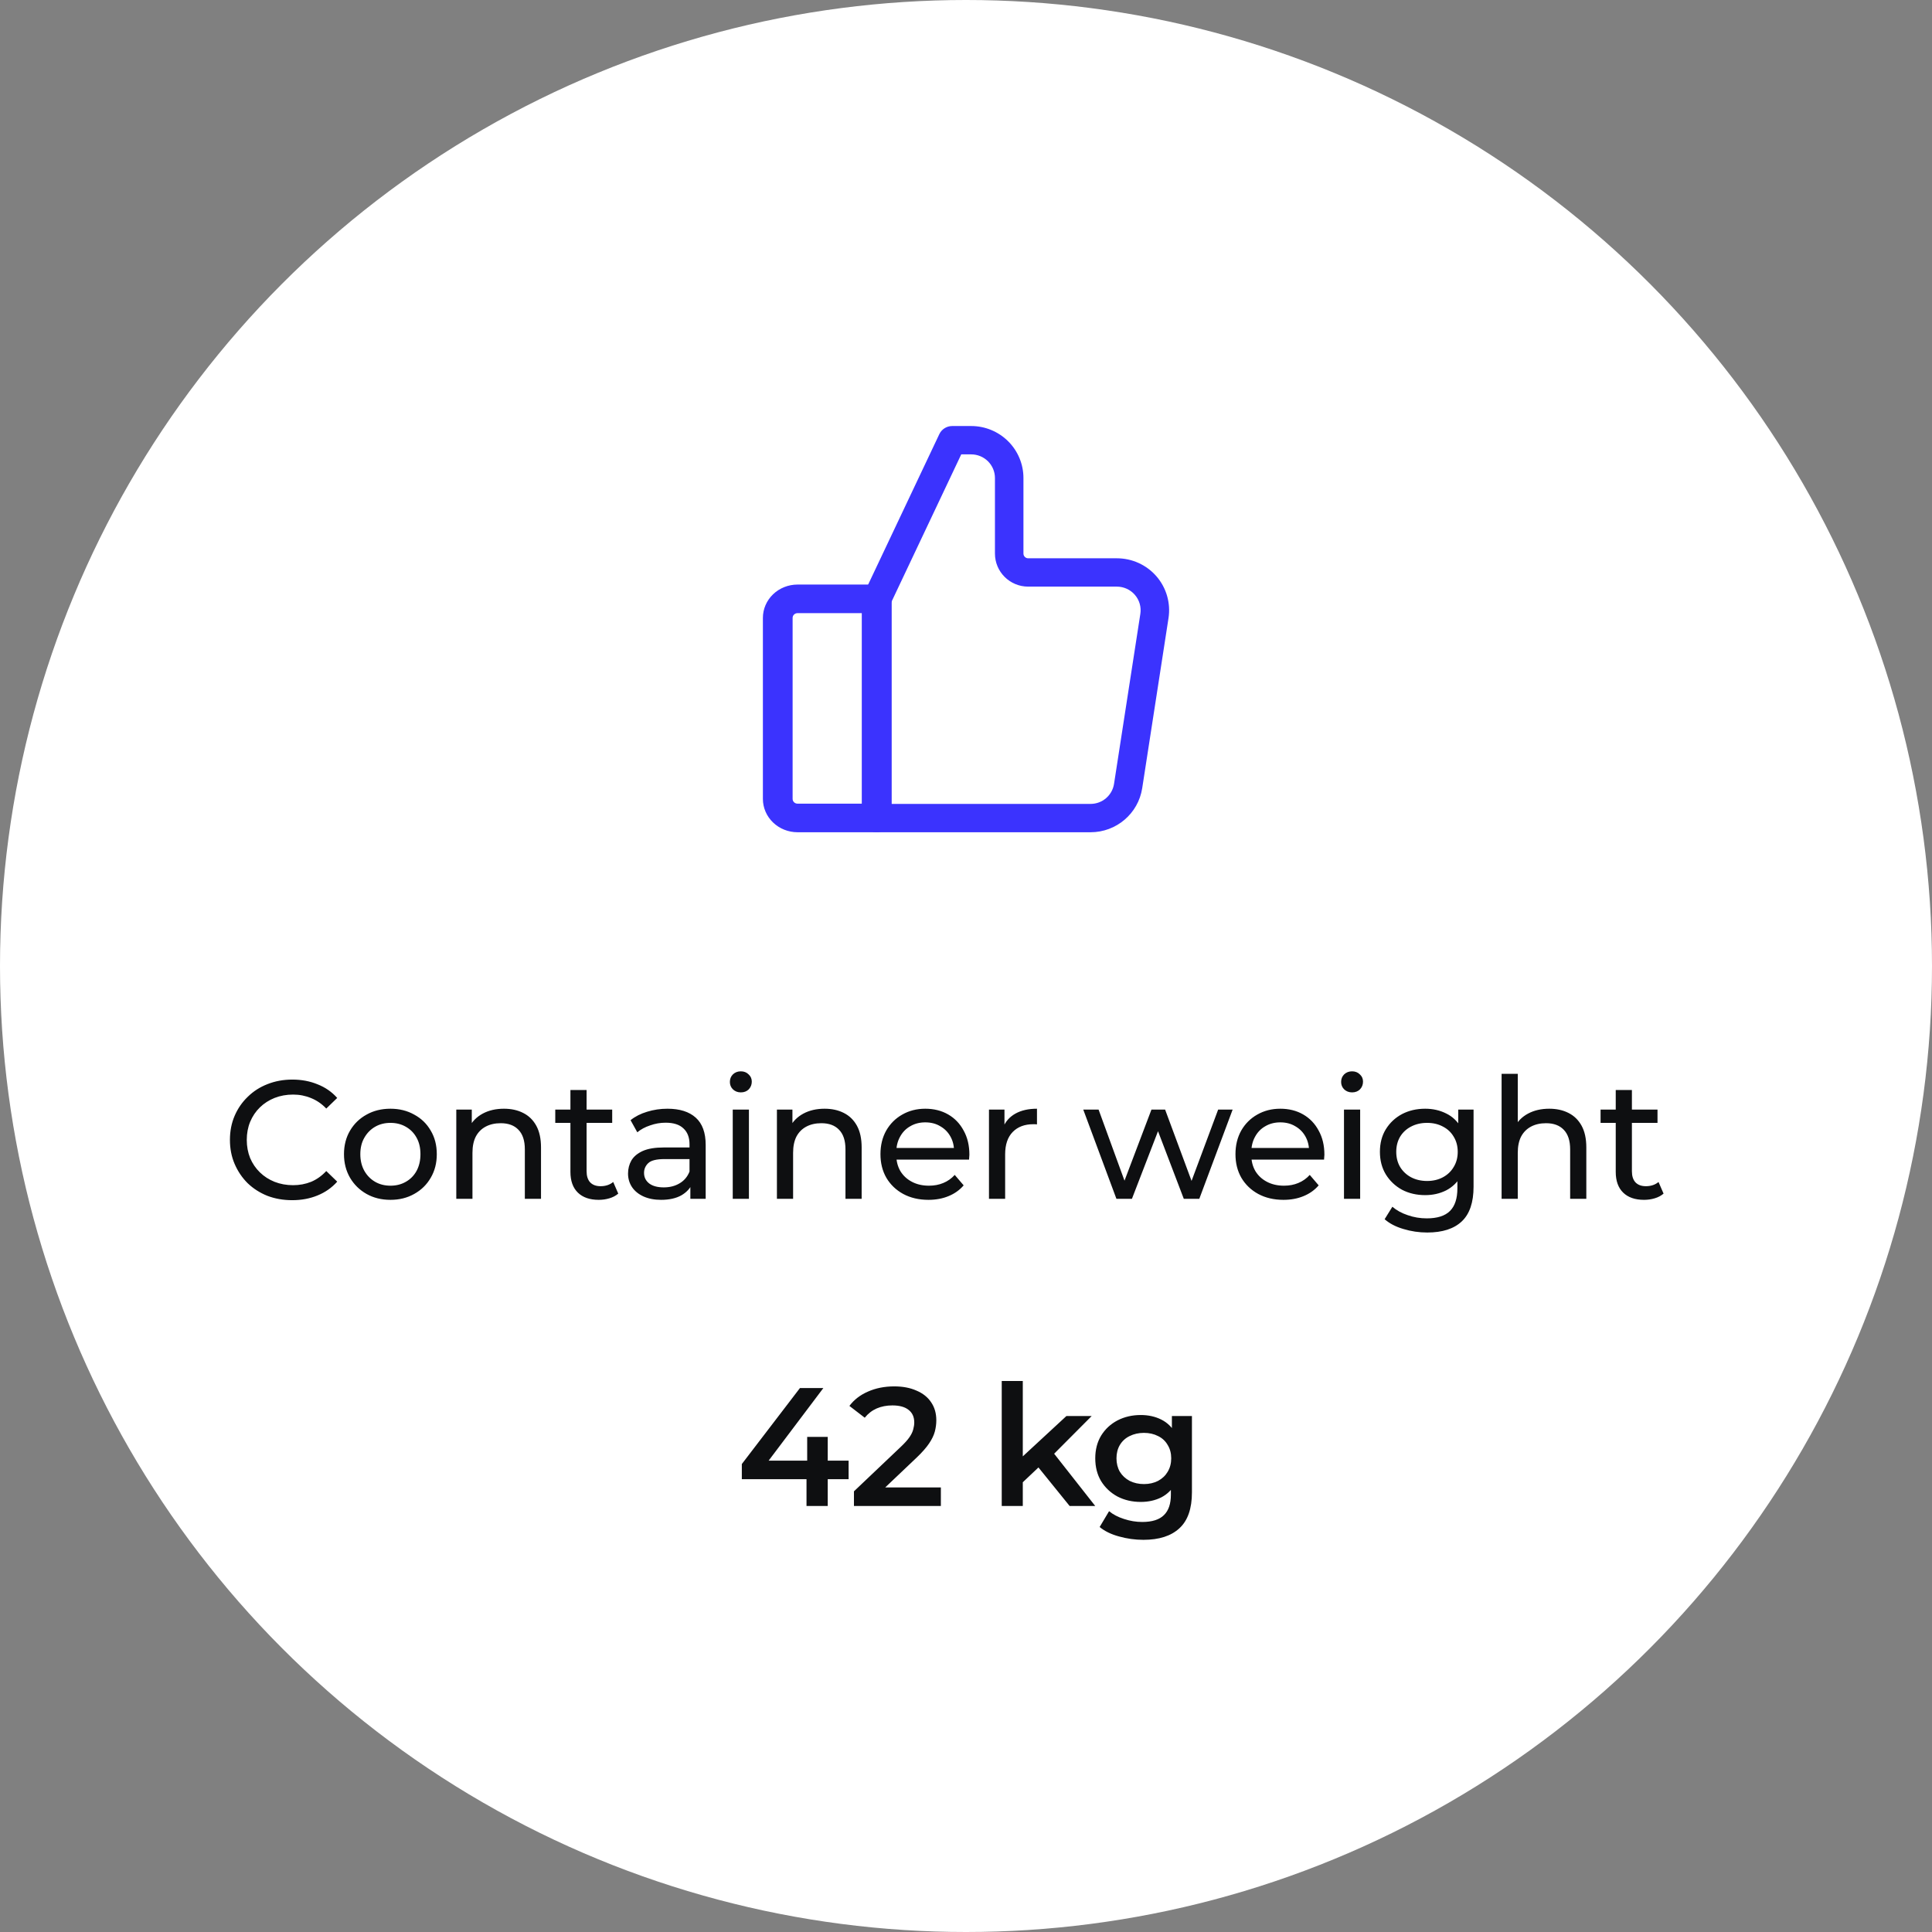
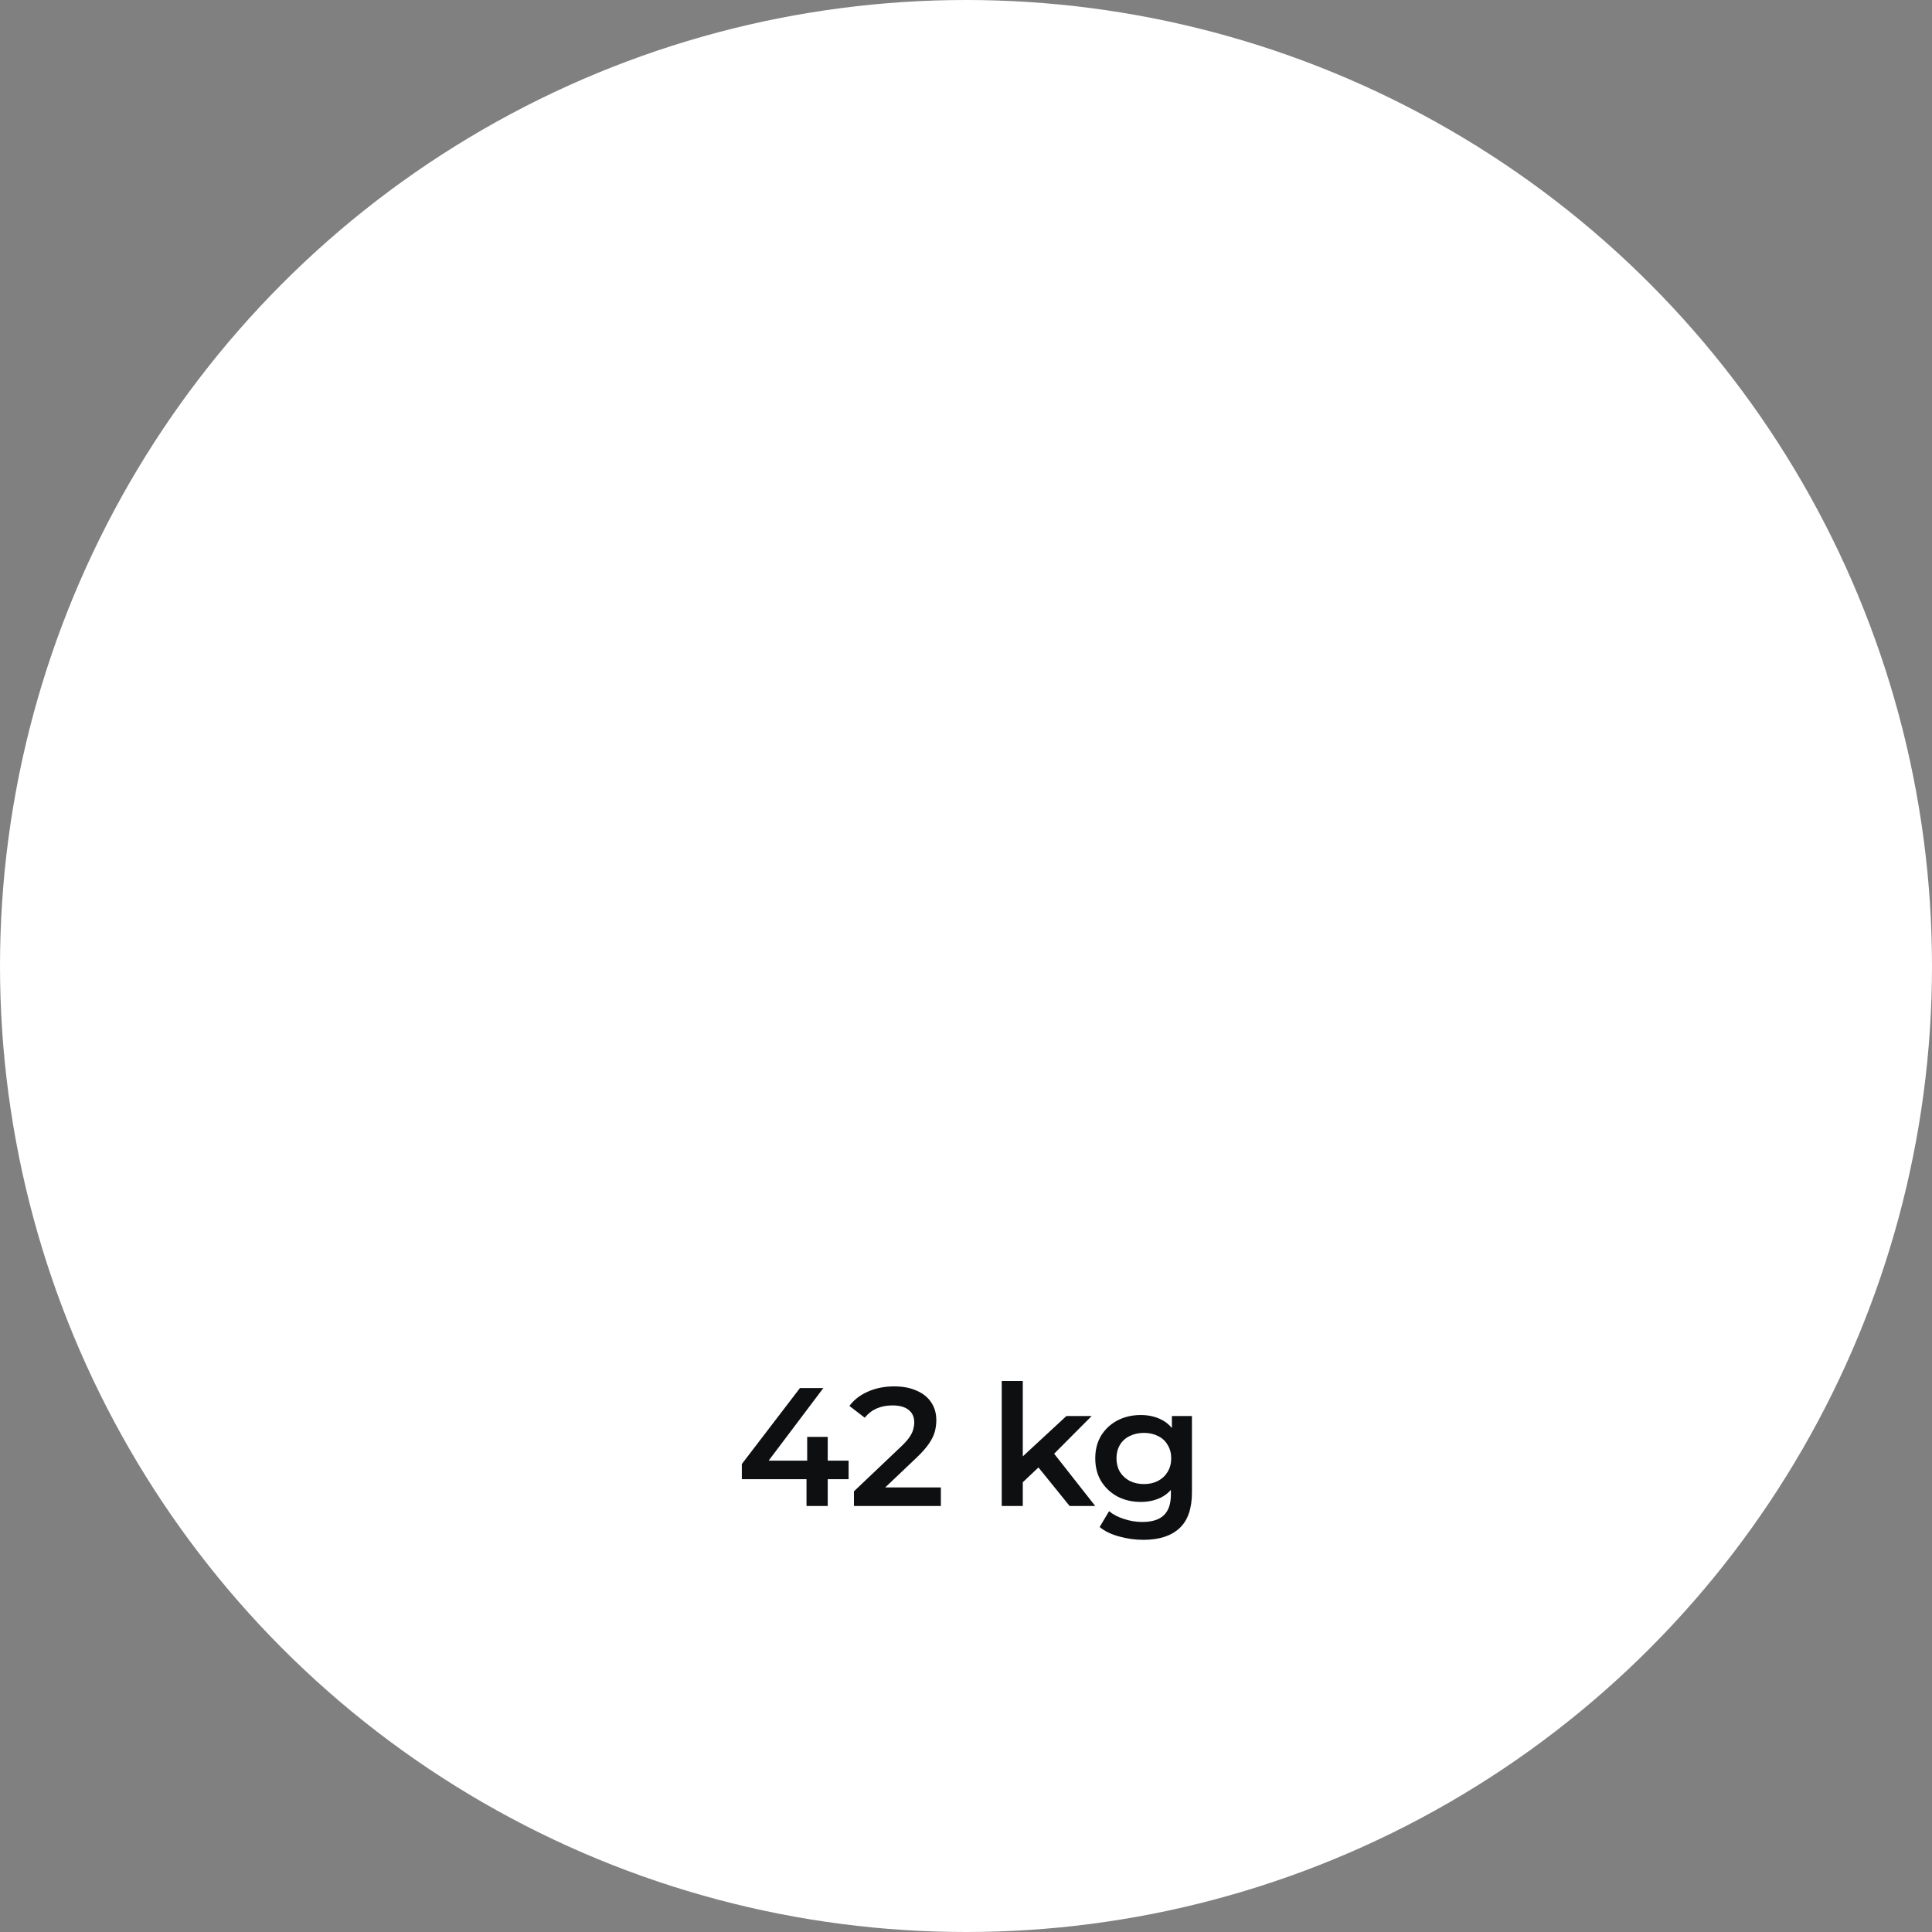
<svg xmlns="http://www.w3.org/2000/svg" width="195" height="195" viewBox="0 0 195 195" fill="none">
  <rect x="0" y="0" width="195" height="195" fill="#808080" stroke="none" />
  <circle cx="97.5" cy="97.5" r="97.5" fill="white" />
-   <path fill-rule="evenodd" clip-rule="evenodd" d="M90 60.442V82.558C90 83.354 89.328 84 88.5 84H80.5C79.57 84 78.68 83.646 78.024 83.013C77.368 82.383 77 81.527 77 80.635V62.365C77 61.473 77.368 60.617 78.024 59.986C78.68 59.354 79.57 59 80.5 59H88.5C89.328 59 90 59.646 90 60.442ZM87 61.885H80.5C80.366 61.885 80.24 61.935 80.146 62.025C80.052 62.115 80 62.239 80 62.365V80.635C80 80.761 80.052 80.885 80.146 80.975C80.24 81.065 80.366 81.115 80.5 81.115H87V61.885Z" fill="#3B33FE" />
-   <path fill-rule="evenodd" clip-rule="evenodd" d="M117.939 62.39L115.285 79.553C114.888 82.112 112.675 84 110.074 84H88.438C87.642 84 87 83.359 87 82.57V60.639C87 60.43 87.046 60.222 87.136 60.031L94.806 43.822C95.043 43.32 95.549 43 96.108 43H98.025C99.423 43 100.763 43.553 101.752 44.535C102.742 45.519 103.298 46.854 103.298 48.244V55.872C103.298 56.135 103.512 56.349 103.777 56.349H112.727C114.267 56.349 115.728 57.016 116.731 58.178C117.732 59.339 118.173 60.878 117.939 62.39ZM115.097 61.955C115.203 61.269 115.003 60.569 114.547 60.041C114.092 59.513 113.427 59.209 112.727 59.209H103.777C101.923 59.209 100.422 57.716 100.422 55.872V48.244C100.422 47.611 100.168 47.007 99.718 46.558C99.269 46.112 98.659 45.861 98.025 45.861H97.02L89.876 60.96V81.139H110.074C111.257 81.139 112.261 80.281 112.441 79.118L115.097 61.955Z" fill="#3B33FE" />
-   <path d="M29.497 121.136C28.59 121.136 27.751 120.989 26.981 120.694C26.221 120.388 25.558 119.963 24.992 119.419C24.436 118.864 24 118.218 23.683 117.481C23.365 116.744 23.207 115.934 23.207 115.05C23.207 114.166 23.365 113.356 23.683 112.619C24 111.882 24.442 111.242 25.009 110.698C25.575 110.143 26.238 109.718 26.998 109.423C27.768 109.117 28.607 108.964 29.514 108.964C30.432 108.964 31.276 109.123 32.047 109.44C32.829 109.746 33.492 110.205 34.036 110.817L32.931 111.888C32.477 111.412 31.967 111.061 31.401 110.834C30.834 110.596 30.228 110.477 29.582 110.477C28.913 110.477 28.29 110.59 27.712 110.817C27.145 111.044 26.652 111.361 26.233 111.769C25.813 112.177 25.485 112.664 25.247 113.231C25.02 113.786 24.907 114.393 24.907 115.05C24.907 115.707 25.02 116.319 25.247 116.886C25.485 117.441 25.813 117.923 26.233 118.331C26.652 118.739 27.145 119.056 27.712 119.283C28.29 119.51 28.913 119.623 29.582 119.623C30.228 119.623 30.834 119.51 31.401 119.283C31.967 119.045 32.477 118.682 32.931 118.195L34.036 119.266C33.492 119.878 32.829 120.343 32.047 120.66C31.276 120.977 30.426 121.136 29.497 121.136ZM39.411 121.102C38.504 121.102 37.7 120.904 36.997 120.507C36.294 120.11 35.739 119.566 35.331 118.875C34.923 118.172 34.719 117.379 34.719 116.495C34.719 115.6 34.923 114.806 35.331 114.115C35.739 113.424 36.294 112.885 36.997 112.5C37.7 112.103 38.504 111.905 39.411 111.905C40.306 111.905 41.105 112.103 41.808 112.5C42.522 112.885 43.077 113.424 43.474 114.115C43.882 114.795 44.086 115.588 44.086 116.495C44.086 117.39 43.882 118.184 43.474 118.875C43.077 119.566 42.522 120.11 41.808 120.507C41.105 120.904 40.306 121.102 39.411 121.102ZM39.411 119.674C39.989 119.674 40.505 119.544 40.958 119.283C41.423 119.022 41.785 118.654 42.046 118.178C42.307 117.691 42.437 117.13 42.437 116.495C42.437 115.849 42.307 115.294 42.046 114.829C41.785 114.353 41.423 113.985 40.958 113.724C40.505 113.463 39.989 113.333 39.411 113.333C38.833 113.333 38.317 113.463 37.864 113.724C37.411 113.985 37.048 114.353 36.776 114.829C36.504 115.294 36.368 115.849 36.368 116.495C36.368 117.13 36.504 117.691 36.776 118.178C37.048 118.654 37.411 119.022 37.864 119.283C38.317 119.544 38.833 119.674 39.411 119.674ZM50.865 111.905C51.602 111.905 52.248 112.047 52.803 112.33C53.37 112.613 53.812 113.044 54.129 113.622C54.446 114.2 54.605 114.931 54.605 115.815V121H52.973V116.002C52.973 115.129 52.758 114.472 52.327 114.03C51.908 113.588 51.313 113.367 50.542 113.367C49.964 113.367 49.46 113.48 49.029 113.707C48.598 113.934 48.264 114.268 48.026 114.71C47.799 115.152 47.686 115.702 47.686 116.359V121H46.054V111.99H47.618V114.421L47.363 113.775C47.658 113.186 48.111 112.727 48.723 112.398C49.335 112.069 50.049 111.905 50.865 111.905ZM60.43 121.102C59.524 121.102 58.821 120.858 58.322 120.371C57.824 119.884 57.574 119.187 57.574 118.28V110.018H59.206V118.212C59.206 118.699 59.325 119.073 59.563 119.334C59.813 119.595 60.164 119.725 60.617 119.725C61.127 119.725 61.552 119.583 61.892 119.3L62.402 120.473C62.153 120.688 61.853 120.847 61.501 120.949C61.161 121.051 60.804 121.102 60.43 121.102ZM56.044 113.333V111.99H61.79V113.333H56.044ZM69.679 121V119.096L69.594 118.739V115.492C69.594 114.801 69.39 114.268 68.982 113.894C68.586 113.509 67.985 113.316 67.18 113.316C66.648 113.316 66.126 113.407 65.616 113.588C65.106 113.758 64.676 113.99 64.324 114.285L63.644 113.061C64.109 112.687 64.664 112.404 65.31 112.211C65.968 112.007 66.653 111.905 67.367 111.905C68.603 111.905 69.555 112.205 70.223 112.806C70.892 113.407 71.226 114.325 71.226 115.56V121H69.679ZM66.721 121.102C66.053 121.102 65.463 120.989 64.953 120.762C64.455 120.535 64.069 120.224 63.797 119.827C63.525 119.419 63.389 118.96 63.389 118.45C63.389 117.963 63.503 117.521 63.729 117.124C63.967 116.727 64.347 116.41 64.868 116.172C65.401 115.934 66.115 115.815 67.01 115.815H69.866V116.988H67.078C66.262 116.988 65.713 117.124 65.429 117.396C65.146 117.668 65.004 117.997 65.004 118.382C65.004 118.824 65.18 119.181 65.531 119.453C65.883 119.714 66.37 119.844 66.993 119.844C67.605 119.844 68.138 119.708 68.591 119.436C69.056 119.164 69.39 118.767 69.594 118.246L69.917 119.368C69.702 119.901 69.322 120.326 68.778 120.643C68.234 120.949 67.549 121.102 66.721 121.102ZM73.957 121V111.99H75.59V121H73.957ZM74.773 110.256C74.456 110.256 74.19 110.154 73.975 109.95C73.77 109.746 73.668 109.497 73.668 109.202C73.668 108.896 73.77 108.641 73.975 108.437C74.19 108.233 74.456 108.131 74.773 108.131C75.091 108.131 75.352 108.233 75.555 108.437C75.771 108.63 75.879 108.873 75.879 109.168C75.879 109.474 75.776 109.735 75.573 109.95C75.368 110.154 75.102 110.256 74.773 110.256ZM83.228 111.905C83.964 111.905 84.61 112.047 85.165 112.33C85.732 112.613 86.174 113.044 86.492 113.622C86.809 114.2 86.968 114.931 86.968 115.815V121H85.335V116.002C85.335 115.129 85.12 114.472 84.689 114.03C84.27 113.588 83.675 113.367 82.904 113.367C82.326 113.367 81.822 113.48 81.391 113.707C80.961 113.934 80.626 114.268 80.388 114.71C80.162 115.152 80.049 115.702 80.049 116.359V121H78.416V111.99H79.981V114.421L79.725 113.775C80.02 113.186 80.474 112.727 81.085 112.398C81.698 112.069 82.412 111.905 83.228 111.905ZM93.711 121.102C92.748 121.102 91.897 120.904 91.161 120.507C90.436 120.11 89.869 119.566 89.461 118.875C89.064 118.184 88.866 117.39 88.866 116.495C88.866 115.6 89.058 114.806 89.444 114.115C89.841 113.424 90.379 112.885 91.059 112.5C91.75 112.103 92.526 111.905 93.388 111.905C94.26 111.905 95.031 112.098 95.7 112.483C96.368 112.868 96.89 113.412 97.264 114.115C97.649 114.806 97.842 115.617 97.842 116.546C97.842 116.614 97.836 116.693 97.825 116.784C97.825 116.875 97.819 116.96 97.808 117.039H90.141V115.866H96.958L96.295 116.274C96.306 115.696 96.187 115.18 95.938 114.727C95.689 114.274 95.343 113.922 94.901 113.673C94.47 113.412 93.966 113.282 93.388 113.282C92.821 113.282 92.317 113.412 91.875 113.673C91.433 113.922 91.087 114.279 90.838 114.744C90.588 115.197 90.464 115.719 90.464 116.308V116.58C90.464 117.181 90.6 117.719 90.872 118.195C91.155 118.66 91.546 119.022 92.045 119.283C92.543 119.544 93.116 119.674 93.762 119.674C94.294 119.674 94.776 119.583 95.207 119.402C95.649 119.221 96.034 118.949 96.363 118.586L97.264 119.64C96.856 120.116 96.346 120.479 95.734 120.728C95.133 120.977 94.459 121.102 93.711 121.102ZM99.819 121V111.99H101.383V114.438L101.23 113.826C101.479 113.203 101.899 112.727 102.488 112.398C103.077 112.069 103.803 111.905 104.664 111.905V113.486C104.596 113.475 104.528 113.469 104.46 113.469C104.403 113.469 104.347 113.469 104.29 113.469C103.417 113.469 102.726 113.73 102.216 114.251C101.706 114.772 101.451 115.526 101.451 116.512V121H99.819ZM112.683 121L109.334 111.99H110.881L113.856 120.15H113.125L116.219 111.99H117.596L120.622 120.15H119.908L122.951 111.99H124.413L121.047 121H119.483L116.644 113.554H117.12L114.247 121H112.683ZM129.543 121.102C128.58 121.102 127.73 120.904 126.993 120.507C126.268 120.11 125.701 119.566 125.293 118.875C124.896 118.184 124.698 117.39 124.698 116.495C124.698 115.6 124.891 114.806 125.276 114.115C125.673 113.424 126.211 112.885 126.891 112.5C127.582 112.103 128.359 111.905 129.22 111.905C130.093 111.905 130.863 112.098 131.532 112.483C132.201 112.868 132.722 113.412 133.096 114.115C133.481 114.806 133.674 115.617 133.674 116.546C133.674 116.614 133.668 116.693 133.657 116.784C133.657 116.875 133.651 116.96 133.64 117.039H125.973V115.866H132.79L132.127 116.274C132.138 115.696 132.019 115.18 131.77 114.727C131.521 114.274 131.175 113.922 130.733 113.673C130.302 113.412 129.798 113.282 129.22 113.282C128.653 113.282 128.149 113.412 127.707 113.673C127.265 113.922 126.919 114.279 126.67 114.744C126.421 115.197 126.296 115.719 126.296 116.308V116.58C126.296 117.181 126.432 117.719 126.704 118.195C126.987 118.66 127.378 119.022 127.877 119.283C128.376 119.544 128.948 119.674 129.594 119.674C130.127 119.674 130.608 119.583 131.039 119.402C131.481 119.221 131.866 118.949 132.195 118.586L133.096 119.64C132.688 120.116 132.178 120.479 131.566 120.728C130.965 120.977 130.291 121.102 129.543 121.102ZM135.651 121V111.99H137.283V121H135.651ZM136.467 110.256C136.15 110.256 135.884 110.154 135.668 109.95C135.464 109.746 135.362 109.497 135.362 109.202C135.362 108.896 135.464 108.641 135.668 108.437C135.884 108.233 136.15 108.131 136.467 108.131C136.785 108.131 137.045 108.233 137.249 108.437C137.465 108.63 137.572 108.873 137.572 109.168C137.572 109.474 137.47 109.735 137.266 109.95C137.062 110.154 136.796 110.256 136.467 110.256ZM144.054 124.4C143.227 124.4 142.422 124.281 141.64 124.043C140.87 123.816 140.241 123.488 139.753 123.057L140.535 121.799C140.955 122.162 141.47 122.445 142.082 122.649C142.694 122.864 143.335 122.972 144.003 122.972C145.069 122.972 145.851 122.723 146.349 122.224C146.848 121.725 147.097 120.966 147.097 119.946V118.042L147.267 116.257L147.182 114.455V111.99H148.729V119.776C148.729 121.363 148.333 122.53 147.539 123.278C146.746 124.026 145.584 124.4 144.054 124.4ZM143.85 120.626C142.978 120.626 142.196 120.445 141.504 120.082C140.824 119.708 140.28 119.192 139.872 118.535C139.476 117.878 139.277 117.118 139.277 116.257C139.277 115.384 139.476 114.625 139.872 113.979C140.28 113.322 140.824 112.812 141.504 112.449C142.196 112.086 142.978 111.905 143.85 111.905C144.621 111.905 145.324 112.064 145.958 112.381C146.593 112.687 147.097 113.163 147.471 113.809C147.857 114.455 148.049 115.271 148.049 116.257C148.049 117.232 147.857 118.042 147.471 118.688C147.097 119.334 146.593 119.821 145.958 120.15C145.324 120.467 144.621 120.626 143.85 120.626ZM144.037 119.198C144.638 119.198 145.171 119.073 145.635 118.824C146.1 118.575 146.463 118.229 146.723 117.787C146.995 117.345 147.131 116.835 147.131 116.257C147.131 115.679 146.995 115.169 146.723 114.727C146.463 114.285 146.1 113.945 145.635 113.707C145.171 113.458 144.638 113.333 144.037 113.333C143.437 113.333 142.898 113.458 142.422 113.707C141.958 113.945 141.589 114.285 141.317 114.727C141.057 115.169 140.926 115.679 140.926 116.257C140.926 116.835 141.057 117.345 141.317 117.787C141.589 118.229 141.958 118.575 142.422 118.824C142.898 119.073 143.437 119.198 144.037 119.198ZM156.37 111.905C157.106 111.905 157.752 112.047 158.308 112.33C158.874 112.613 159.316 113.044 159.634 113.622C159.951 114.2 160.11 114.931 160.11 115.815V121H158.478V116.002C158.478 115.129 158.262 114.472 157.832 114.03C157.412 113.588 156.817 113.367 156.047 113.367C155.469 113.367 154.964 113.48 154.534 113.707C154.103 113.934 153.769 114.268 153.531 114.71C153.304 115.152 153.191 115.702 153.191 116.359V121H151.559V108.386H153.191V114.421L152.868 113.775C153.162 113.186 153.616 112.727 154.228 112.398C154.84 112.069 155.554 111.905 156.37 111.905ZM165.935 121.102C165.028 121.102 164.326 120.858 163.827 120.371C163.328 119.884 163.079 119.187 163.079 118.28V110.018H164.711V118.212C164.711 118.699 164.83 119.073 165.068 119.334C165.317 119.595 165.669 119.725 166.122 119.725C166.632 119.725 167.057 119.583 167.397 119.3L167.907 120.473C167.658 120.688 167.357 120.847 167.006 120.949C166.666 121.051 166.309 121.102 165.935 121.102ZM161.549 113.333V111.99H167.295V113.333H161.549Z" fill="#0E0F11" />
  <path d="M74.874 149.297V147.767L80.739 140.1H83.102L77.322 147.767L76.217 147.427H85.652V149.297H74.874ZM81.402 152V149.297L81.47 147.427V145.03H83.544V152H81.402ZM86.191 152V150.521L90.917 146.033C91.314 145.659 91.608 145.33 91.801 145.047C91.994 144.764 92.118 144.503 92.175 144.265C92.243 144.016 92.277 143.783 92.277 143.568C92.277 143.024 92.09 142.605 91.716 142.31C91.342 142.004 90.792 141.851 90.067 141.851C89.489 141.851 88.962 141.953 88.486 142.157C88.021 142.361 87.619 142.673 87.279 143.092L85.732 141.902C86.197 141.279 86.82 140.797 87.602 140.457C88.395 140.106 89.279 139.93 90.254 139.93C91.115 139.93 91.863 140.072 92.498 140.355C93.144 140.627 93.637 141.018 93.977 141.528C94.328 142.038 94.504 142.644 94.504 143.347C94.504 143.732 94.453 144.118 94.351 144.503C94.249 144.877 94.056 145.274 93.773 145.693C93.49 146.112 93.076 146.583 92.532 147.104L88.469 150.963L88.01 150.13H94.963V152H86.191ZM102.841 149.977L102.892 147.308L107.635 142.922H110.185L106.156 146.968L105.034 147.903L102.841 149.977ZM101.107 152V139.386H103.232V152H101.107ZM107.958 152L104.643 147.903L105.986 146.203L110.542 152H107.958ZM115.408 155.417C114.57 155.417 113.748 155.304 112.943 155.077C112.15 154.862 111.498 154.544 110.988 154.125L111.94 152.527C112.337 152.856 112.836 153.116 113.436 153.309C114.048 153.513 114.666 153.615 115.289 153.615C116.287 153.615 117.018 153.383 117.482 152.918C117.947 152.465 118.179 151.779 118.179 150.861V149.246L118.349 147.189L118.281 145.132V142.922H120.304V150.623C120.304 152.266 119.885 153.473 119.046 154.244C118.208 155.026 116.995 155.417 115.408 155.417ZM115.136 151.592C114.275 151.592 113.493 151.411 112.79 151.048C112.099 150.674 111.549 150.158 111.141 149.501C110.745 148.844 110.546 148.073 110.546 147.189C110.546 146.316 110.745 145.551 111.141 144.894C111.549 144.237 112.099 143.727 112.79 143.364C113.493 143.001 114.275 142.82 115.136 142.82C115.907 142.82 116.598 142.973 117.21 143.279C117.822 143.585 118.31 144.061 118.672 144.707C119.046 145.353 119.233 146.18 119.233 147.189C119.233 148.198 119.046 149.031 118.672 149.688C118.31 150.334 117.822 150.816 117.21 151.133C116.598 151.439 115.907 151.592 115.136 151.592ZM115.459 149.79C115.992 149.79 116.468 149.682 116.887 149.467C117.307 149.24 117.63 148.934 117.856 148.549C118.094 148.152 118.213 147.699 118.213 147.189C118.213 146.679 118.094 146.231 117.856 145.846C117.63 145.449 117.307 145.149 116.887 144.945C116.468 144.73 115.992 144.622 115.459 144.622C114.927 144.622 114.445 144.73 114.014 144.945C113.595 145.149 113.266 145.449 113.028 145.846C112.802 146.231 112.688 146.679 112.688 147.189C112.688 147.699 112.802 148.152 113.028 148.549C113.266 148.934 113.595 149.24 114.014 149.467C114.445 149.682 114.927 149.79 115.459 149.79Z" fill="#0E0F11" />
</svg>